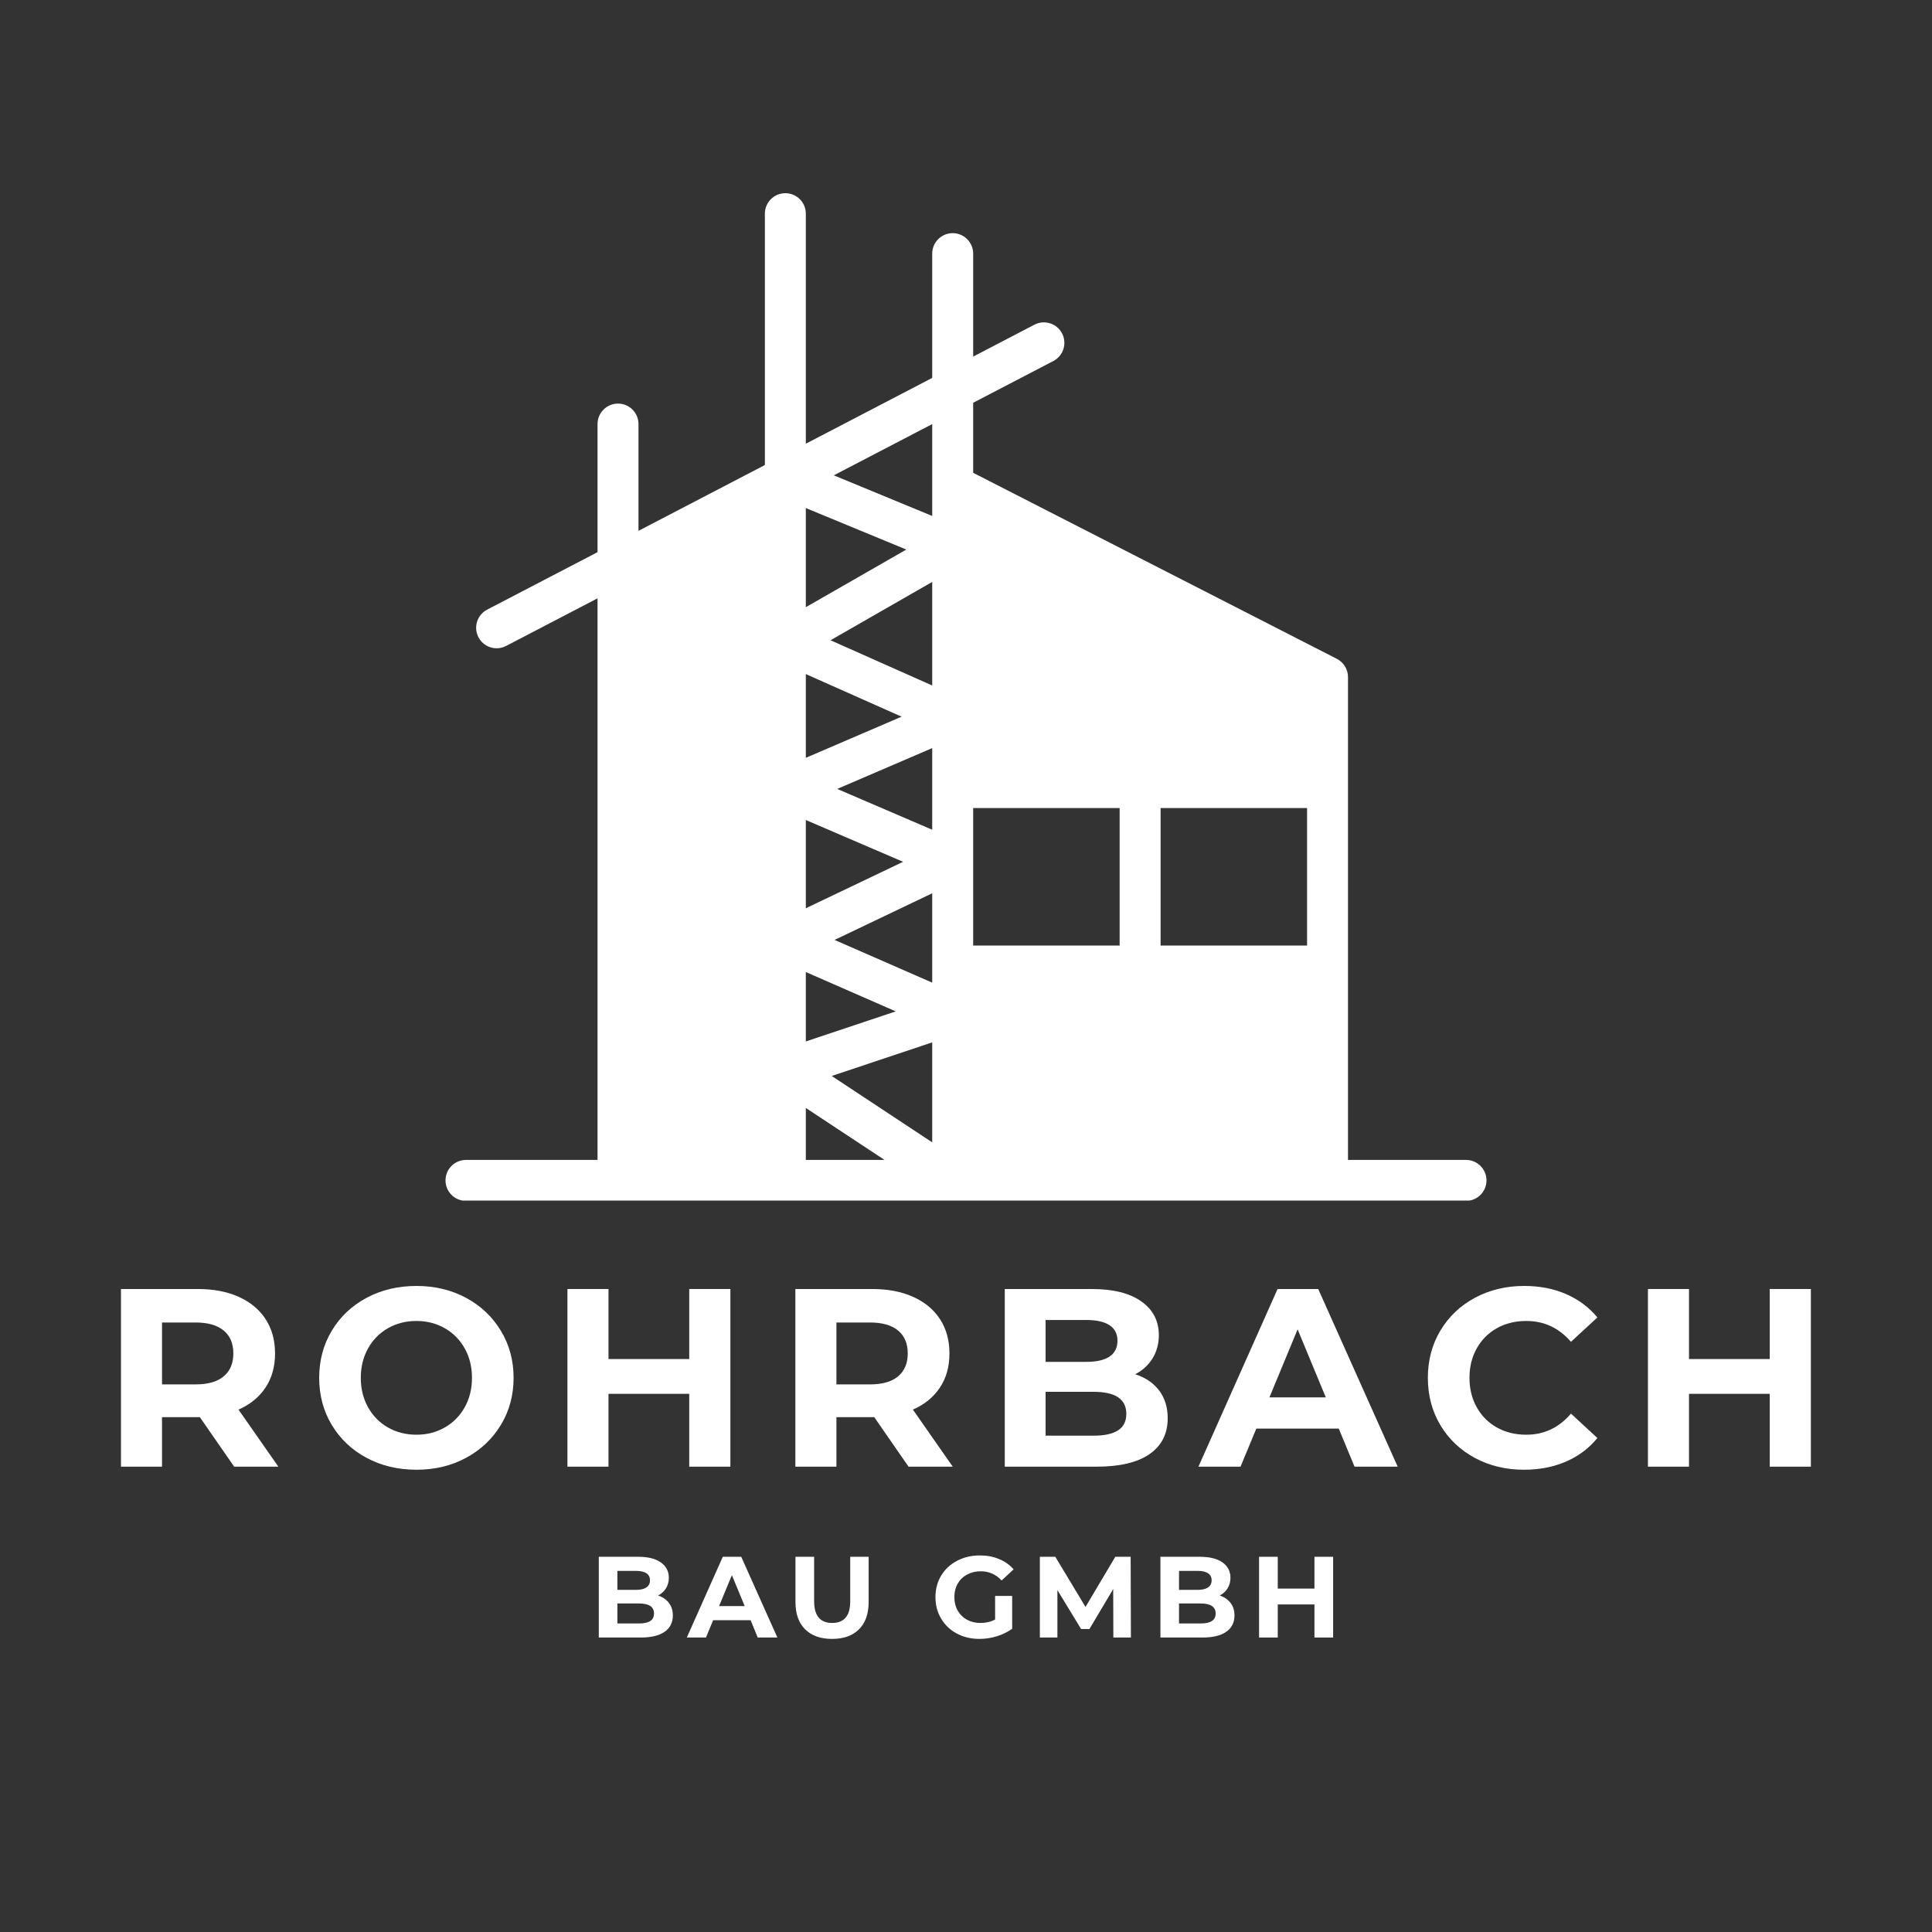
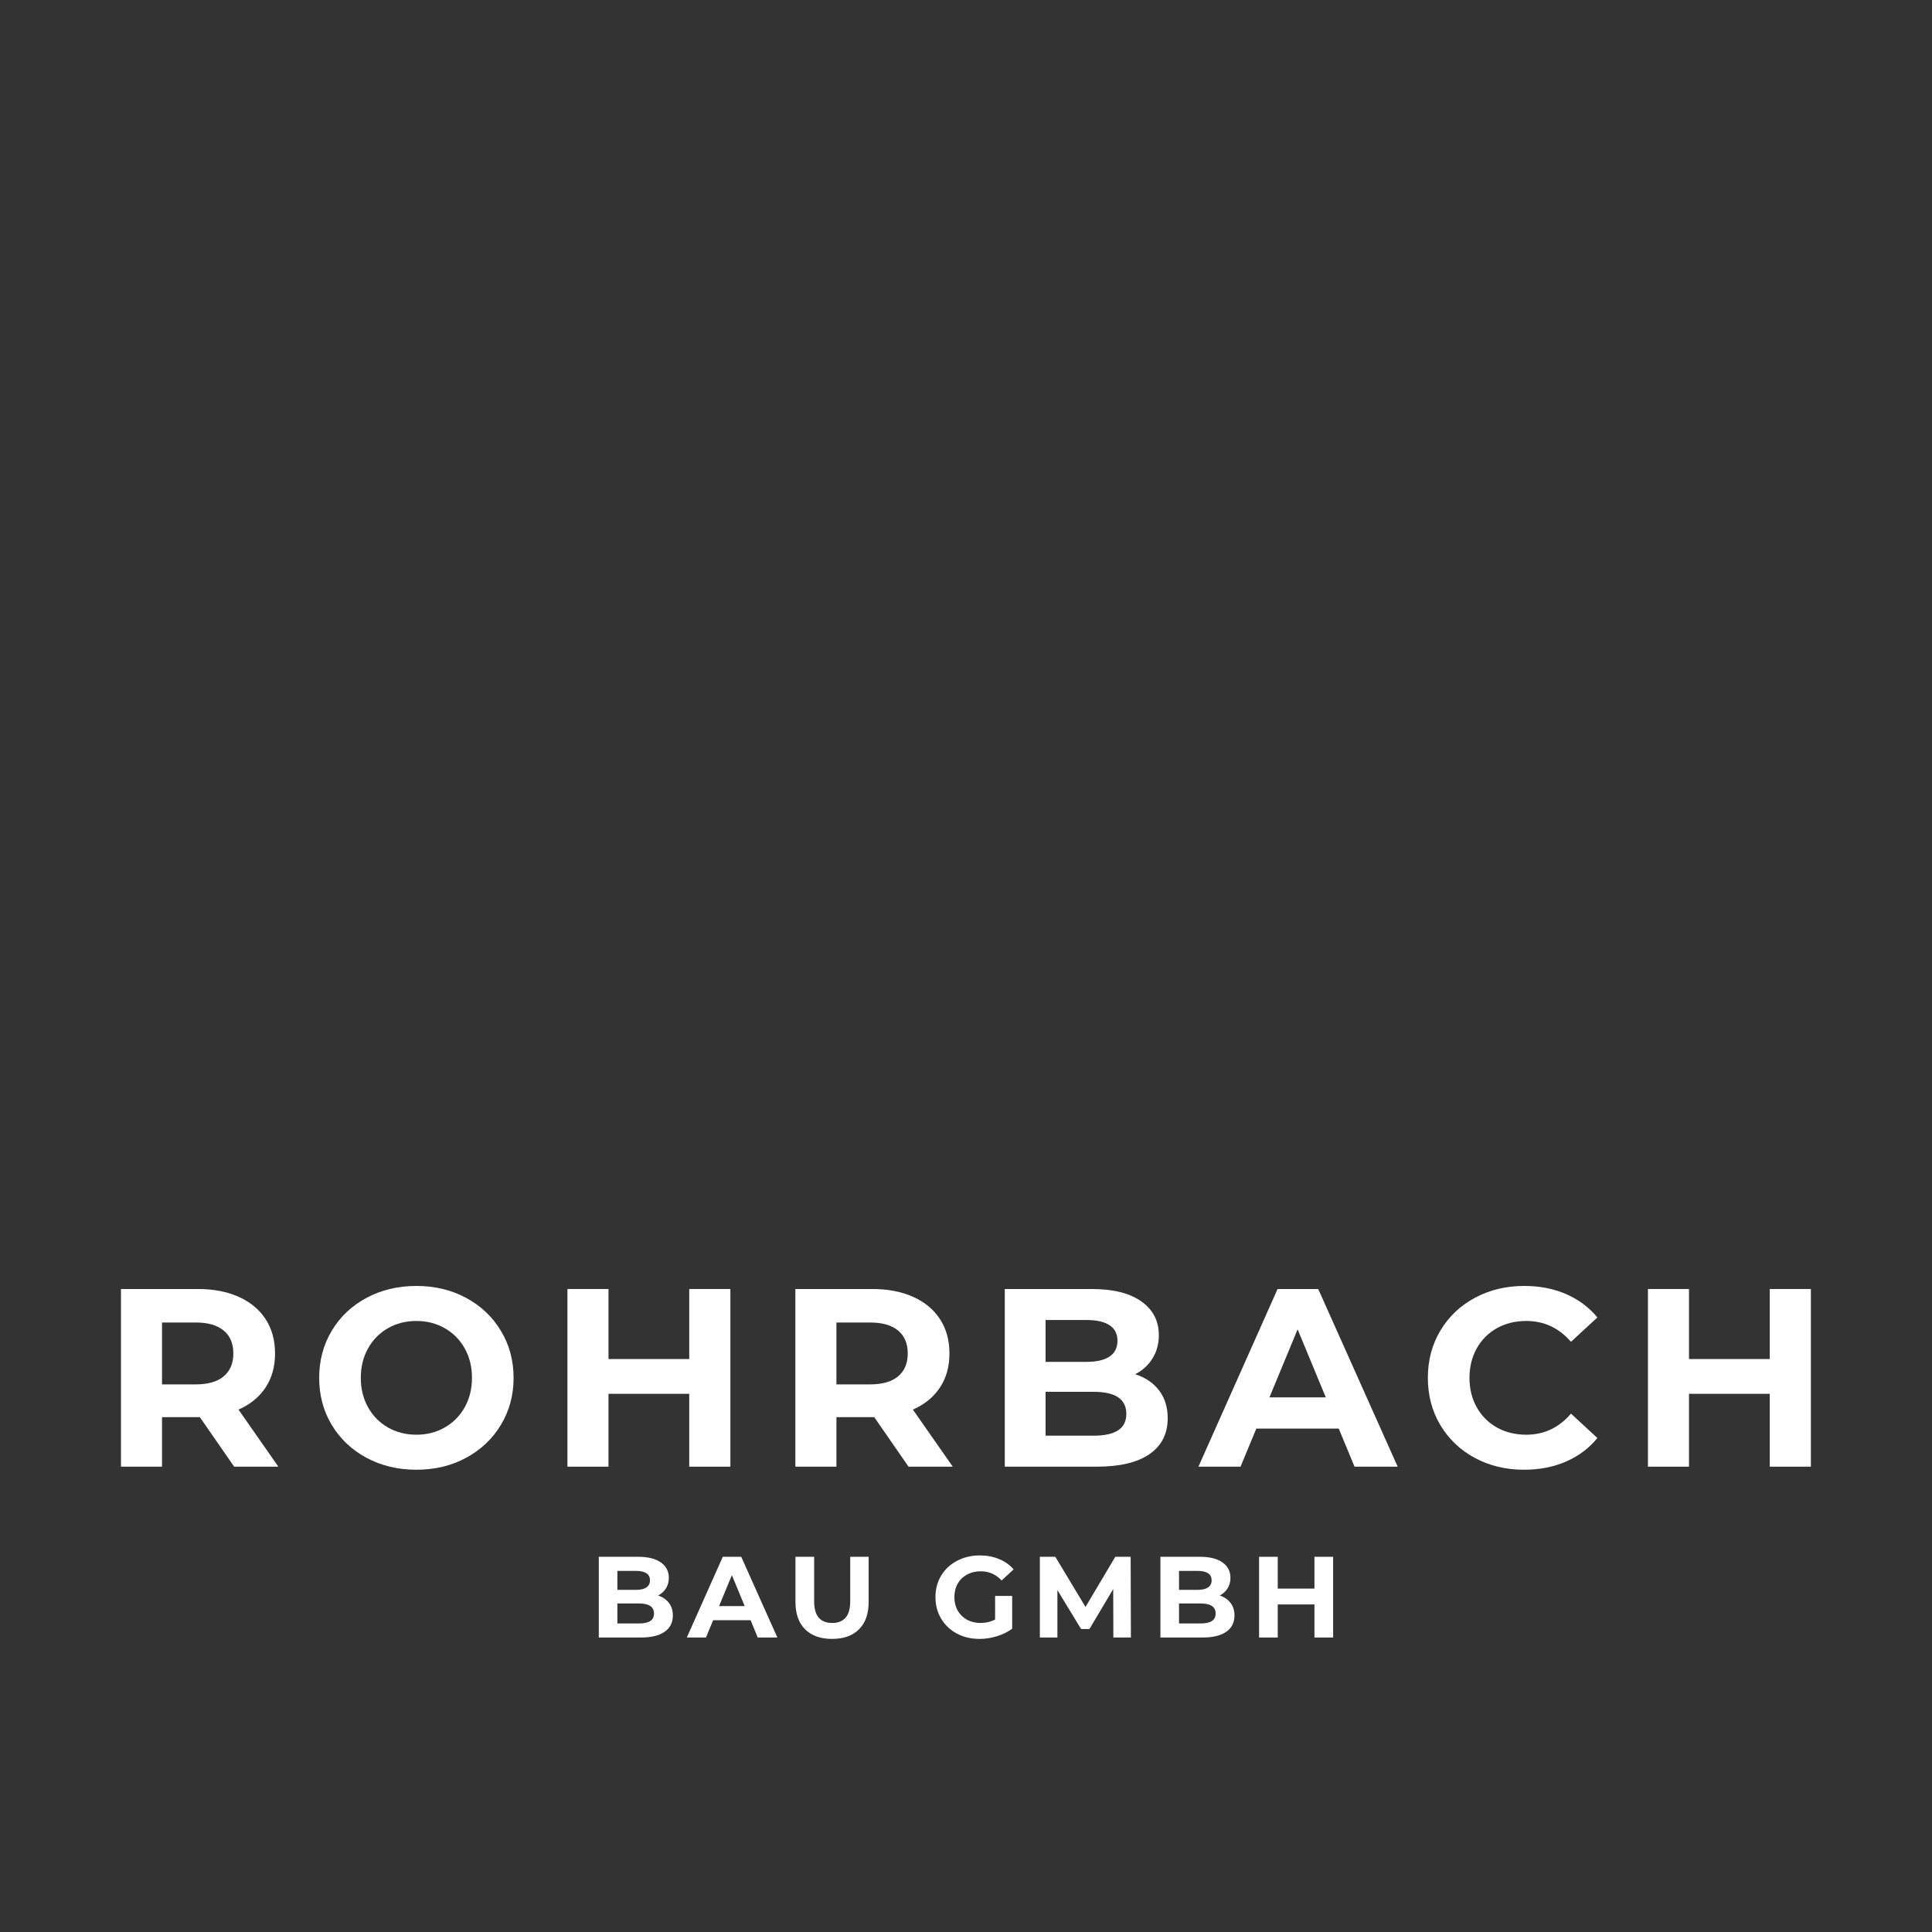
<svg xmlns="http://www.w3.org/2000/svg" height="500" preserveAspectRatio="xMidYMid meet" version="1.0" viewBox="0 0 375 375" width="500" zoomAndPan="magnify">
  <rect x="0" y="0" width="375" height="375" fill="#333333" stroke="none" />
  <defs>
    <g />
    <clipPath id="8b78e3d129">
      <path clip-rule="nonzero" d="M 86.473 37.5 L 288.527 37.5 L 288.527 233.336 L 86.473 233.336 Z M 86.473 37.5" />
    </clipPath>
    <clipPath id="f62e322b3d">
-       <path clip-rule="nonzero" d="M 253.699 183.531 L 225.27 183.531 L 225.27 156.844 L 253.699 156.844 Z M 188.891 167.098 L 188.891 156.844 L 217.32 156.844 L 217.32 183.531 L 188.891 183.531 Z M 180.941 100.148 L 161.84 92.262 L 180.941 82.316 Z M 180.941 133.055 L 161.207 124.273 L 180.941 112.953 Z M 180.941 161.051 L 162.504 153.129 L 180.941 145.207 Z M 180.941 190.73 L 161.988 182.438 L 180.941 173.387 Z M 180.941 221.73 L 161.438 208.844 L 180.941 202.324 Z M 156.41 225.141 L 156.41 215.055 L 171.688 225.141 Z M 156.41 188.672 L 173.863 196.309 L 156.41 202.145 Z M 156.41 159.164 L 175.293 167.277 L 156.41 176.293 Z M 156.41 130.84 L 174.996 139.105 L 156.41 147.094 Z M 156.41 98.613 L 175.914 106.668 L 156.41 117.855 Z M 284.555 225.141 L 261.645 225.141 L 261.645 131.418 C 261.645 129.926 260.809 128.559 259.484 127.879 L 188.891 91.77 L 188.891 78.176 L 204.457 70.074 C 206.402 69.059 207.16 66.66 206.145 64.711 C 205.129 62.762 202.73 62.008 200.785 63.02 L 188.891 69.215 L 188.891 49.23 C 188.891 47.035 187.109 45.254 184.914 45.254 C 182.723 45.254 180.941 47.035 180.941 49.23 L 180.941 73.352 L 156.41 86.125 L 156.41 41.473 C 156.41 39.281 154.629 37.5 152.438 37.5 C 150.242 37.5 148.461 39.281 148.461 41.473 L 148.461 90.262 L 123.93 103.035 L 123.93 82.312 C 123.93 80.117 122.152 78.336 119.957 78.336 C 117.762 78.336 115.98 80.113 115.98 82.312 L 115.98 107.176 L 94.559 118.328 C 92.609 119.344 91.855 121.742 92.867 123.691 C 93.578 125.051 94.961 125.832 96.398 125.832 C 97.016 125.832 97.641 125.684 98.23 125.379 L 115.98 116.137 L 115.98 225.141 L 90.445 225.141 C 88.254 225.141 86.473 226.922 86.473 229.117 C 86.473 231.309 88.254 233.09 90.445 233.09 L 284.555 233.09 C 286.746 233.09 288.527 231.309 288.527 229.117 C 288.527 226.922 286.746 225.141 284.555 225.141" />
-     </clipPath>
+       </clipPath>
    <clipPath id="bd7bf57a2a">
      <path clip-rule="nonzero" d="M 0.473 0.5 L 202.527 0.5 L 202.527 196.281 L 0.473 196.281 Z M 0.473 0.5" />
    </clipPath>
    <clipPath id="2dfed8f50a">
      <path clip-rule="nonzero" d="M 167.699 146.531 L 139.27 146.531 L 139.27 119.844 L 167.699 119.844 Z M 102.891 130.098 L 102.891 119.844 L 131.32 119.844 L 131.32 146.531 L 102.891 146.531 Z M 94.941 63.148 L 75.84 55.262 L 94.941 45.316 Z M 94.941 96.055 L 75.207 87.273 L 94.941 75.953 Z M 94.941 124.051 L 76.504 116.129 L 94.941 108.207 Z M 94.941 153.73 L 75.988 145.438 L 94.941 136.387 Z M 94.941 184.73 L 75.438 171.844 L 94.941 165.324 Z M 70.41 188.141 L 70.41 178.055 L 85.688 188.141 Z M 70.41 151.672 L 87.863 159.309 L 70.41 165.145 Z M 70.41 122.164 L 89.293 130.277 L 70.41 139.293 Z M 70.41 93.84 L 88.996 102.105 L 70.41 110.094 Z M 70.41 61.613 L 89.914 69.668 L 70.41 80.855 Z M 198.555 188.141 L 175.645 188.141 L 175.645 94.418 C 175.645 92.926 174.809 91.559 173.484 90.879 L 102.891 54.77 L 102.891 41.176 L 118.457 33.074 C 120.402 32.059 121.16 29.66 120.145 27.711 C 119.129 25.762 116.73 25.008 114.785 26.02 L 102.891 32.215 L 102.891 12.23 C 102.891 10.035 101.109 8.254 98.914 8.254 C 96.723 8.254 94.941 10.035 94.941 12.23 L 94.941 36.352 L 70.41 49.125 L 70.41 4.473 C 70.41 2.281 68.629 0.5 66.438 0.5 C 64.242 0.5 62.461 2.281 62.461 4.473 L 62.461 53.262 L 37.93 66.035 L 37.93 45.312 C 37.93 43.117 36.152 41.336 33.957 41.336 C 31.762 41.336 29.98 43.113 29.98 45.312 L 29.98 70.176 L 8.559 81.328 C 6.609 82.344 5.855 84.742 6.867 86.691 C 7.578 88.051 8.961 88.832 10.398 88.832 C 11.016 88.832 11.641 88.684 12.23 88.379 L 29.98 79.137 L 29.98 188.141 L 4.445 188.141 C 2.254 188.141 0.473 189.922 0.473 192.117 C 0.473 194.309 2.254 196.09 4.445 196.09 L 198.555 196.09 C 200.746 196.09 202.527 194.309 202.527 192.117 C 202.527 189.922 200.746 188.141 198.555 188.141" />
    </clipPath>
    <clipPath id="6b03c713d8">
      <rect height="197" width="203" x="0" y="0" />
    </clipPath>
    <clipPath id="adf176ea5d">
      <rect height="62" width="343" x="0" y="0" />
    </clipPath>
    <clipPath id="b7b0b09122">
      <rect height="28" width="151" x="0" y="0" />
    </clipPath>
  </defs>
  <g clip-path="url(#8b78e3d129)">
    <g clip-path="url(#f62e322b3d)">
      <g transform="matrix(1, 0, 0, 1, 86, 37)">
        <g clip-path="url(#6b03c713d8)">
          <g clip-path="url(#bd7bf57a2a)">
            <g clip-path="url(#2dfed8f50a)">
              <path d="M 0.473 0.5 L 202.527 0.5 L 202.527 196.027 L 0.473 196.027 Z M 0.473 0.5" fill="#ffffff" fill-opacity="1" fill-rule="nonzero" />
            </g>
          </g>
        </g>
      </g>
    </g>
  </g>
  <g transform="matrix(1, 0, 0, 1, 18, 237)">
    <g clip-path="url(#adf176ea5d)">
      <g fill="#ffffff" fill-opacity="1">
        <g transform="translate(1.387, 47.68)">
          <g>
            <path d="M 26.062 0 L 19.406 -9.609 L 12.062 -9.609 L 12.062 0 L 4.094 0 L 4.094 -34.484 L 19.016 -34.484 C 22.066 -34.484 24.719 -33.973 26.969 -32.953 C 29.219 -31.941 30.953 -30.5 32.172 -28.625 C 33.391 -26.75 34 -24.531 34 -21.969 C 34 -19.406 33.379 -17.195 32.141 -15.344 C 30.91 -13.488 29.164 -12.066 26.906 -11.078 L 34.641 0 Z M 25.906 -21.969 C 25.906 -23.906 25.281 -25.391 24.031 -26.422 C 22.789 -27.461 20.973 -27.984 18.578 -27.984 L 12.062 -27.984 L 12.062 -15.969 L 18.578 -15.969 C 20.973 -15.969 22.789 -16.488 24.031 -17.531 C 25.281 -18.582 25.906 -20.062 25.906 -21.969 Z M 25.906 -21.969" />
          </g>
        </g>
      </g>
      <g fill="#ffffff" fill-opacity="1">
        <g transform="translate(42.031, 47.68)">
          <g>
            <path d="M 20.797 0.594 C 17.211 0.594 13.984 -0.176 11.109 -1.719 C 8.234 -3.27 5.984 -5.398 4.359 -8.109 C 2.734 -10.816 1.922 -13.863 1.922 -17.25 C 1.922 -20.625 2.734 -23.664 4.359 -26.375 C 5.984 -29.094 8.234 -31.223 11.109 -32.766 C 13.984 -34.305 17.211 -35.078 20.797 -35.078 C 24.367 -35.078 27.582 -34.305 30.438 -32.766 C 33.301 -31.223 35.551 -29.094 37.188 -26.375 C 38.832 -23.664 39.656 -20.625 39.656 -17.25 C 39.656 -13.863 38.832 -10.816 37.188 -8.109 C 35.551 -5.398 33.301 -3.27 30.438 -1.719 C 27.582 -0.176 24.367 0.594 20.797 0.594 Z M 20.797 -6.203 C 22.828 -6.203 24.66 -6.672 26.297 -7.609 C 27.941 -8.547 29.234 -9.852 30.172 -11.531 C 31.109 -13.207 31.578 -15.113 31.578 -17.25 C 31.578 -19.375 31.109 -21.273 30.172 -22.953 C 29.234 -24.629 27.941 -25.938 26.297 -26.875 C 24.66 -27.812 22.828 -28.281 20.797 -28.281 C 18.754 -28.281 16.91 -27.812 15.266 -26.875 C 13.629 -25.938 12.344 -24.629 11.406 -22.953 C 10.469 -21.273 10 -19.375 10 -17.25 C 10 -15.113 10.469 -13.207 11.406 -11.531 C 12.344 -9.852 13.629 -8.547 15.266 -7.609 C 16.91 -6.672 18.754 -6.203 20.797 -6.203 Z M 20.797 -6.203" />
          </g>
        </g>
      </g>
      <g fill="#ffffff" fill-opacity="1">
        <g transform="translate(88.046, 47.68)">
          <g>
            <path d="M 35.719 -34.484 L 35.719 0 L 27.734 0 L 27.734 -14.141 L 12.062 -14.141 L 12.062 0 L 4.094 0 L 4.094 -34.484 L 12.062 -34.484 L 12.062 -20.891 L 27.734 -20.891 L 27.734 -34.484 Z M 35.719 -34.484" />
          </g>
        </g>
      </g>
      <g fill="#ffffff" fill-opacity="1">
        <g transform="translate(132.287, 47.68)">
          <g>
            <path d="M 26.062 0 L 19.406 -9.609 L 12.062 -9.609 L 12.062 0 L 4.094 0 L 4.094 -34.484 L 19.016 -34.484 C 22.066 -34.484 24.719 -33.973 26.969 -32.953 C 29.219 -31.941 30.953 -30.5 32.172 -28.625 C 33.391 -26.75 34 -24.531 34 -21.969 C 34 -19.406 33.379 -17.195 32.141 -15.344 C 30.91 -13.488 29.164 -12.066 26.906 -11.078 L 34.641 0 Z M 25.906 -21.969 C 25.906 -23.906 25.281 -25.391 24.031 -26.422 C 22.789 -27.461 20.973 -27.984 18.578 -27.984 L 12.062 -27.984 L 12.062 -15.969 L 18.578 -15.969 C 20.973 -15.969 22.789 -16.488 24.031 -17.531 C 25.281 -18.582 25.906 -20.062 25.906 -21.969 Z M 25.906 -21.969" />
          </g>
        </g>
      </g>
      <g fill="#ffffff" fill-opacity="1">
        <g transform="translate(172.931, 47.68)">
          <g>
            <path d="M 29.406 -17.938 C 31.383 -17.312 32.93 -16.266 34.047 -14.797 C 35.16 -13.336 35.719 -11.539 35.719 -9.406 C 35.719 -6.383 34.539 -4.062 32.188 -2.438 C 29.844 -0.812 26.422 0 21.922 0 L 4.094 0 L 4.094 -34.484 L 20.938 -34.484 C 25.145 -34.484 28.375 -33.676 30.625 -32.062 C 32.875 -30.457 34 -28.273 34 -25.516 C 34 -23.836 33.594 -22.344 32.781 -21.031 C 31.977 -19.719 30.852 -18.688 29.406 -17.938 Z M 12.016 -28.469 L 12.016 -20.344 L 19.953 -20.344 C 21.922 -20.344 23.414 -20.688 24.438 -21.375 C 25.457 -22.07 25.969 -23.094 25.969 -24.438 C 25.969 -25.781 25.457 -26.785 24.438 -27.453 C 23.414 -28.129 21.922 -28.469 19.953 -28.469 Z M 21.328 -6.016 C 23.43 -6.016 25.016 -6.359 26.078 -7.047 C 27.148 -7.734 27.688 -8.801 27.688 -10.25 C 27.688 -13.102 25.566 -14.531 21.328 -14.531 L 12.016 -14.531 L 12.016 -6.016 Z M 21.328 -6.016" />
          </g>
        </g>
      </g>
      <g fill="#ffffff" fill-opacity="1">
        <g transform="translate(215.054, 47.68)">
          <g>
            <path d="M 26.797 -7.391 L 10.797 -7.391 L 7.734 0 L -0.438 0 L 14.922 -34.484 L 22.812 -34.484 L 38.234 0 L 29.859 0 Z M 24.281 -13.453 L 18.812 -26.656 L 13.344 -13.453 Z M 24.281 -13.453" />
          </g>
        </g>
      </g>
      <g fill="#ffffff" fill-opacity="1">
        <g transform="translate(257.225, 47.68)">
          <g>
            <path d="M 20.594 0.594 C 17.082 0.594 13.906 -0.164 11.062 -1.688 C 8.219 -3.219 5.984 -5.336 4.359 -8.047 C 2.734 -10.766 1.922 -13.832 1.922 -17.25 C 1.922 -20.656 2.734 -23.711 4.359 -26.422 C 5.984 -29.141 8.219 -31.258 11.062 -32.781 C 13.906 -34.312 17.098 -35.078 20.641 -35.078 C 23.629 -35.078 26.332 -34.551 28.75 -33.5 C 31.164 -32.445 33.191 -30.938 34.828 -28.969 L 29.703 -24.234 C 27.367 -26.93 24.477 -28.281 21.031 -28.281 C 18.895 -28.281 16.988 -27.812 15.312 -26.875 C 13.645 -25.938 12.344 -24.629 11.406 -22.953 C 10.469 -21.273 10 -19.375 10 -17.25 C 10 -15.113 10.469 -13.207 11.406 -11.531 C 12.344 -9.852 13.645 -8.547 15.312 -7.609 C 16.988 -6.672 18.895 -6.203 21.031 -6.203 C 24.477 -6.203 27.367 -7.566 29.703 -10.297 L 34.828 -5.562 C 33.191 -3.562 31.156 -2.035 28.719 -0.984 C 26.289 0.066 23.582 0.594 20.594 0.594 Z M 20.594 0.594" />
          </g>
        </g>
      </g>
      <g fill="#ffffff" fill-opacity="1">
        <g transform="translate(297.771, 47.68)">
          <g>
            <path d="M 35.719 -34.484 L 35.719 0 L 27.734 0 L 27.734 -14.141 L 12.062 -14.141 L 12.062 0 L 4.094 0 L 4.094 -34.484 L 12.062 -34.484 L 12.062 -20.891 L 27.734 -20.891 L 27.734 -34.484 Z M 35.719 -34.484" />
          </g>
        </g>
      </g>
    </g>
  </g>
  <g transform="matrix(1, 0, 0, 1, 113, 297)">
    <g clip-path="url(#b7b0b09122)">
      <g fill="#ffffff" fill-opacity="1">
        <g transform="translate(1.365, 20.844)">
          <g>
            <path d="M 13.375 -8.156 C 14.258 -7.863 14.957 -7.383 15.469 -6.719 C 15.977 -6.062 16.234 -5.25 16.234 -4.281 C 16.234 -2.906 15.695 -1.848 14.625 -1.109 C 13.562 -0.367 12.008 0 9.969 0 L 1.859 0 L 1.859 -15.672 L 9.516 -15.672 C 11.422 -15.672 12.883 -15.305 13.906 -14.578 C 14.938 -13.848 15.453 -12.852 15.453 -11.594 C 15.453 -10.832 15.27 -10.156 14.906 -9.562 C 14.539 -8.969 14.031 -8.5 13.375 -8.156 Z M 5.469 -12.938 L 5.469 -9.25 L 9.062 -9.25 C 9.957 -9.25 10.633 -9.406 11.094 -9.719 C 11.562 -10.031 11.797 -10.492 11.797 -11.109 C 11.797 -11.723 11.562 -12.18 11.094 -12.484 C 10.633 -12.785 9.957 -12.938 9.062 -12.938 Z M 9.688 -2.734 C 10.645 -2.734 11.363 -2.891 11.844 -3.203 C 12.332 -3.516 12.578 -4 12.578 -4.656 C 12.578 -5.957 11.613 -6.609 9.688 -6.609 L 5.469 -6.609 L 5.469 -2.734 Z M 9.688 -2.734" />
          </g>
        </g>
      </g>
      <g fill="#ffffff" fill-opacity="1">
        <g transform="translate(20.512, 20.844)">
          <g>
            <path d="M 12.188 -3.359 L 4.906 -3.359 L 3.516 0 L -0.203 0 L 6.781 -15.672 L 10.359 -15.672 L 17.375 0 L 13.562 0 Z M 11.031 -6.109 L 8.547 -12.109 L 6.062 -6.109 Z M 11.031 -6.109" />
          </g>
        </g>
      </g>
      <g fill="#ffffff" fill-opacity="1">
        <g transform="translate(39.681, 20.844)">
          <g>
            <path d="M 8.828 0.266 C 6.586 0.266 4.844 -0.352 3.594 -1.594 C 2.344 -2.832 1.719 -4.598 1.719 -6.891 L 1.719 -15.672 L 5.344 -15.672 L 5.344 -7.031 C 5.344 -4.227 6.508 -2.828 8.844 -2.828 C 9.977 -2.828 10.844 -3.164 11.438 -3.844 C 12.039 -4.52 12.344 -5.582 12.344 -7.031 L 12.344 -15.672 L 15.922 -15.672 L 15.922 -6.891 C 15.922 -4.598 15.297 -2.832 14.047 -1.594 C 12.805 -0.352 11.066 0.266 8.828 0.266 Z M 8.828 0.266" />
          </g>
        </g>
      </g>
      <g fill="#ffffff" fill-opacity="1">
        <g transform="translate(59.343, 20.844)">
          <g />
        </g>
      </g>
      <g fill="#ffffff" fill-opacity="1">
        <g transform="translate(67.696, 20.844)">
          <g>
            <path d="M 12.453 -8.078 L 15.766 -8.078 L 15.766 -1.719 C 14.91 -1.082 13.922 -0.594 12.797 -0.25 C 11.68 0.094 10.555 0.266 9.422 0.266 C 7.797 0.266 6.332 -0.078 5.031 -0.766 C 3.738 -1.461 2.723 -2.426 1.984 -3.656 C 1.242 -4.895 0.875 -6.289 0.875 -7.844 C 0.875 -9.395 1.242 -10.785 1.984 -12.016 C 2.723 -13.242 3.75 -14.203 5.062 -14.891 C 6.375 -15.586 7.852 -15.938 9.5 -15.938 C 10.863 -15.938 12.102 -15.703 13.219 -15.234 C 14.344 -14.773 15.285 -14.109 16.047 -13.234 L 13.719 -11.078 C 12.602 -12.266 11.254 -12.859 9.672 -12.859 C 8.672 -12.859 7.781 -12.645 7 -12.219 C 6.227 -11.801 5.625 -11.211 5.188 -10.453 C 4.758 -9.691 4.547 -8.82 4.547 -7.844 C 4.547 -6.863 4.758 -5.992 5.188 -5.234 C 5.625 -4.473 6.227 -3.879 7 -3.453 C 7.77 -3.035 8.645 -2.828 9.625 -2.828 C 10.664 -2.828 11.609 -3.051 12.453 -3.5 Z M 12.453 -8.078" />
          </g>
        </g>
      </g>
      <g fill="#ffffff" fill-opacity="1">
        <g transform="translate(86.977, 20.844)">
          <g>
            <path d="M 16.125 0 L 16.094 -9.406 L 11.484 -1.656 L 9.859 -1.656 L 5.266 -9.203 L 5.266 0 L 1.859 0 L 1.859 -15.672 L 4.859 -15.672 L 10.719 -5.938 L 16.5 -15.672 L 19.484 -15.672 L 19.531 0 Z M 16.125 0" />
          </g>
        </g>
      </g>
      <g fill="#ffffff" fill-opacity="1">
        <g transform="translate(110.378, 20.844)">
          <g>
            <path d="M 13.375 -8.156 C 14.258 -7.863 14.957 -7.383 15.469 -6.719 C 15.977 -6.062 16.234 -5.25 16.234 -4.281 C 16.234 -2.906 15.695 -1.848 14.625 -1.109 C 13.562 -0.367 12.008 0 9.969 0 L 1.859 0 L 1.859 -15.672 L 9.516 -15.672 C 11.422 -15.672 12.883 -15.305 13.906 -14.578 C 14.938 -13.848 15.453 -12.852 15.453 -11.594 C 15.453 -10.832 15.27 -10.156 14.906 -9.562 C 14.539 -8.969 14.031 -8.5 13.375 -8.156 Z M 5.469 -12.938 L 5.469 -9.25 L 9.062 -9.25 C 9.957 -9.25 10.633 -9.406 11.094 -9.719 C 11.562 -10.031 11.797 -10.492 11.797 -11.109 C 11.797 -11.723 11.562 -12.18 11.094 -12.484 C 10.633 -12.785 9.957 -12.938 9.062 -12.938 Z M 9.688 -2.734 C 10.645 -2.734 11.363 -2.891 11.844 -3.203 C 12.332 -3.516 12.578 -4 12.578 -4.656 C 12.578 -5.957 11.613 -6.609 9.688 -6.609 L 5.469 -6.609 L 5.469 -2.734 Z M 9.688 -2.734" />
          </g>
        </g>
      </g>
      <g fill="#ffffff" fill-opacity="1">
        <g transform="translate(129.525, 20.844)">
          <g>
            <path d="M 16.234 -15.672 L 16.234 0 L 12.609 0 L 12.609 -6.422 L 5.484 -6.422 L 5.484 0 L 1.859 0 L 1.859 -15.672 L 5.484 -15.672 L 5.484 -9.5 L 12.609 -9.5 L 12.609 -15.672 Z M 16.234 -15.672" />
          </g>
        </g>
      </g>
    </g>
  </g>
</svg>